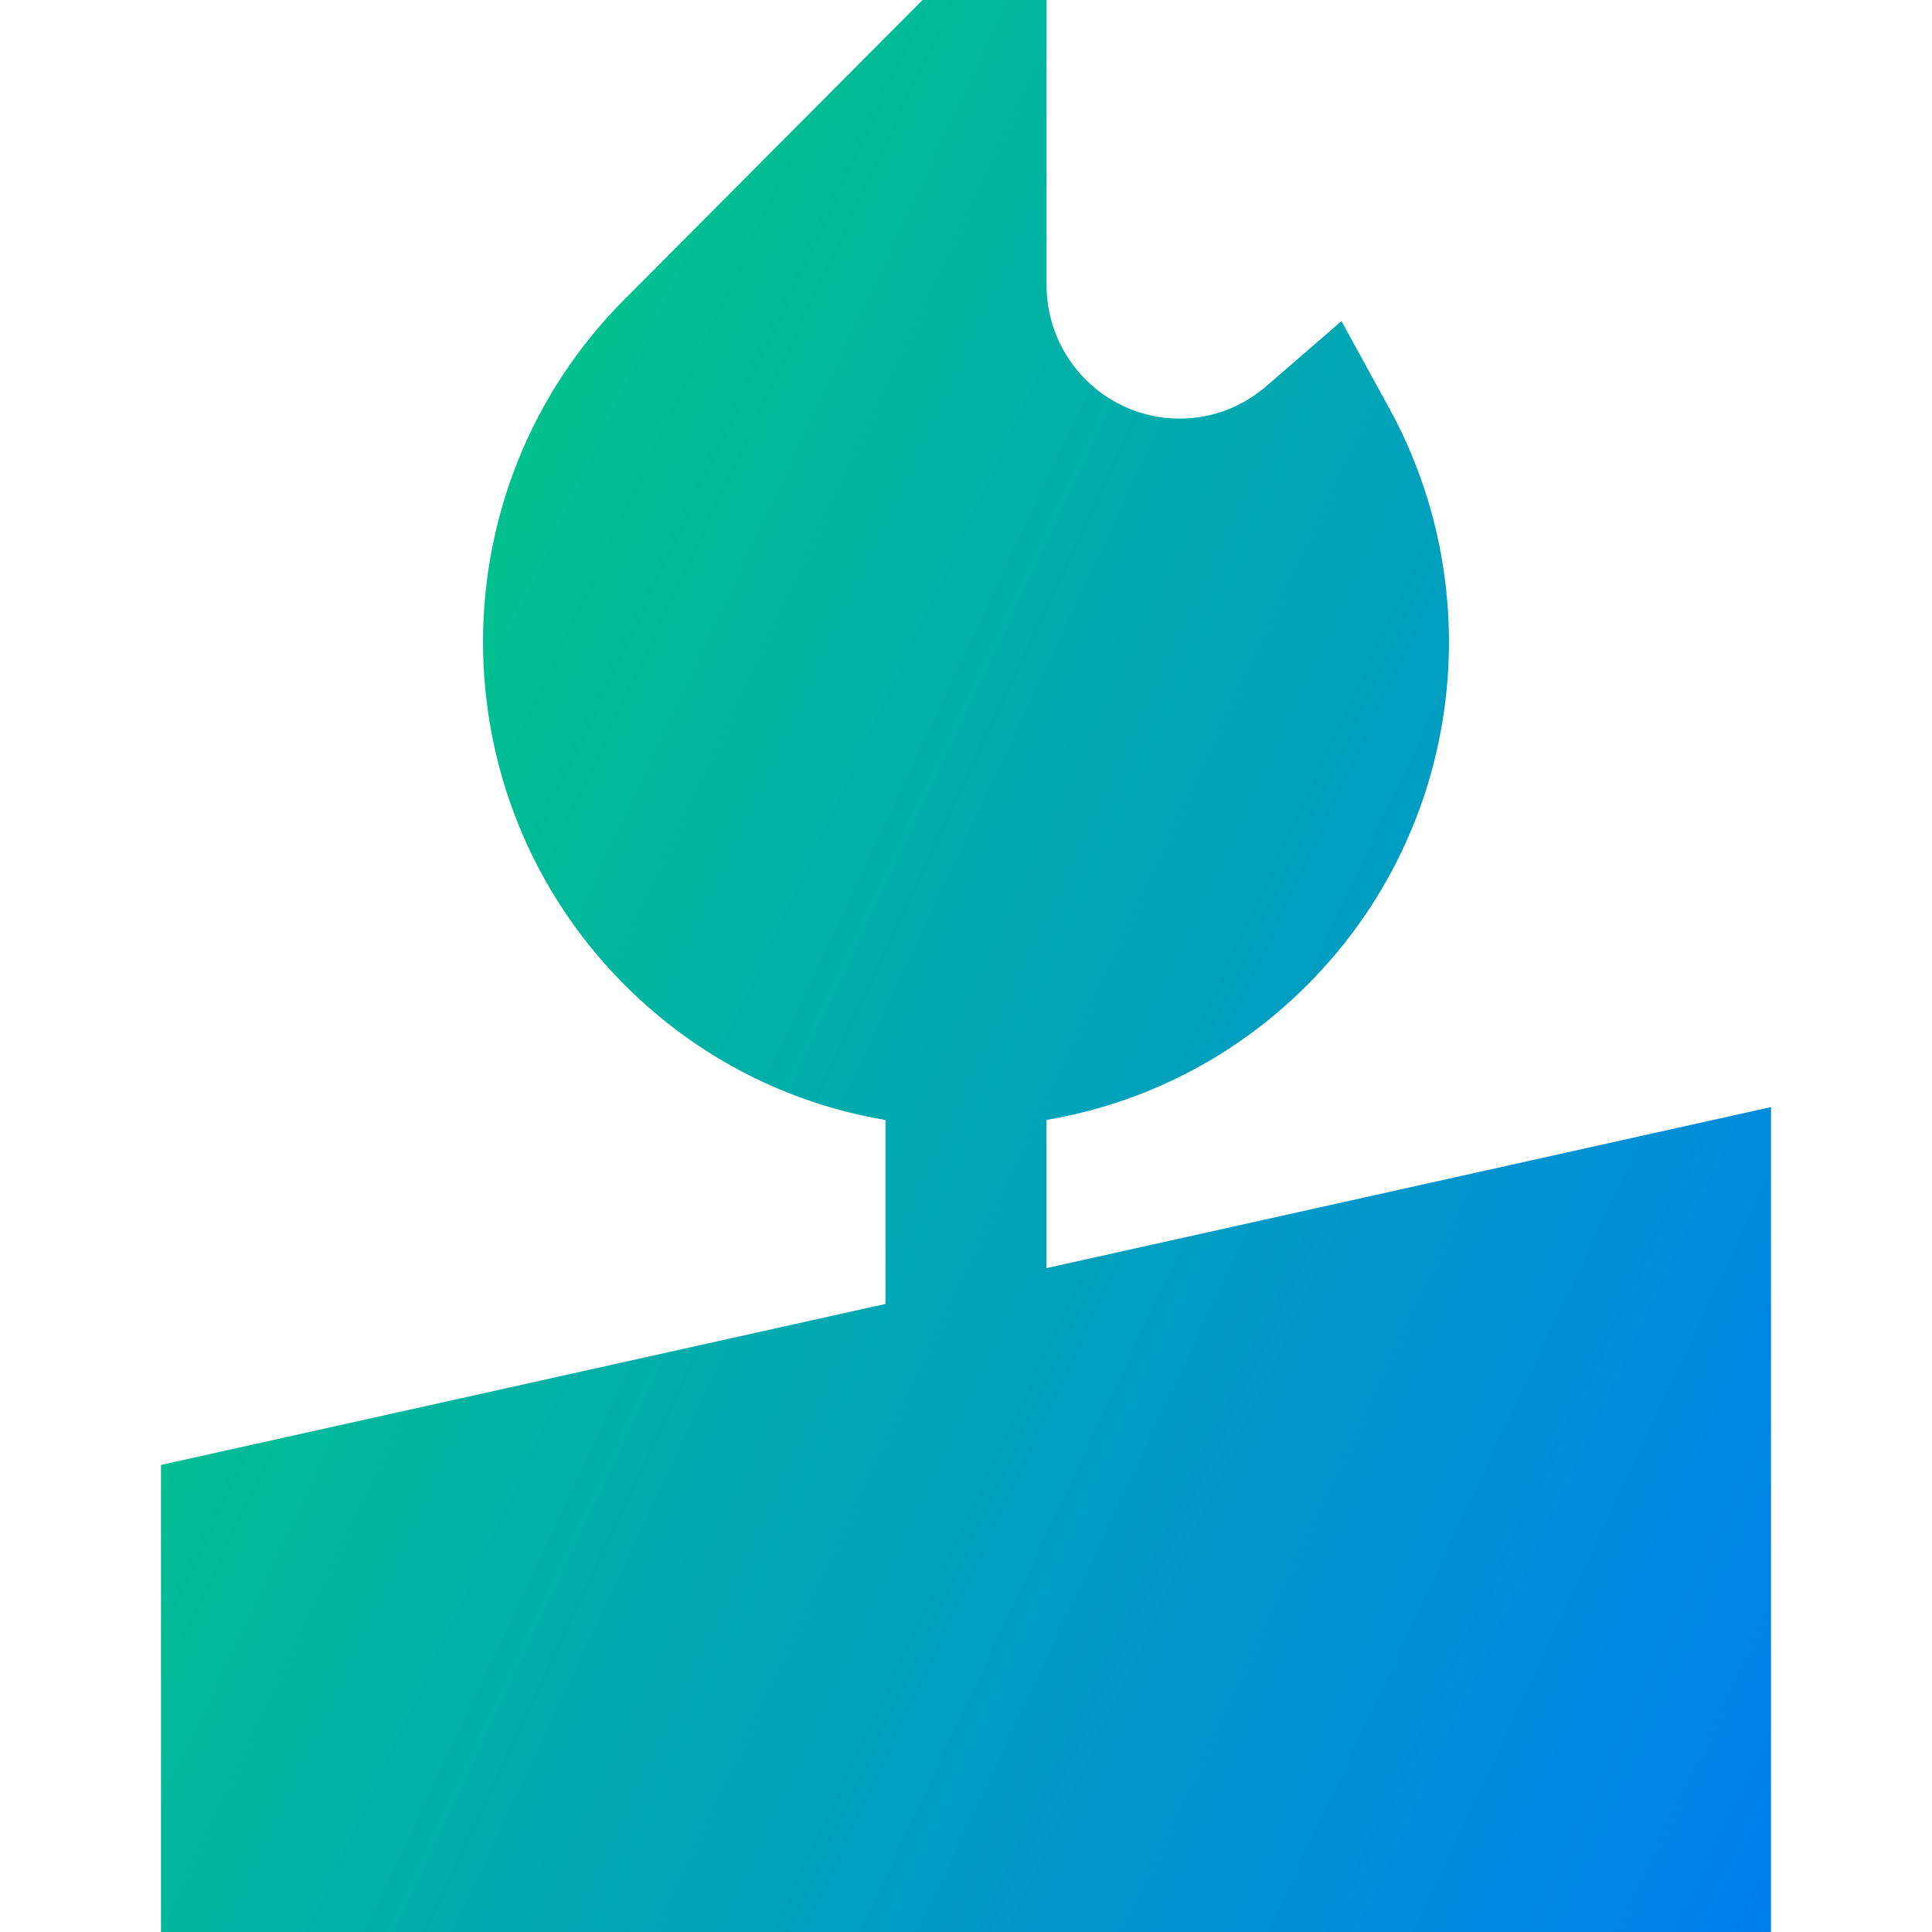
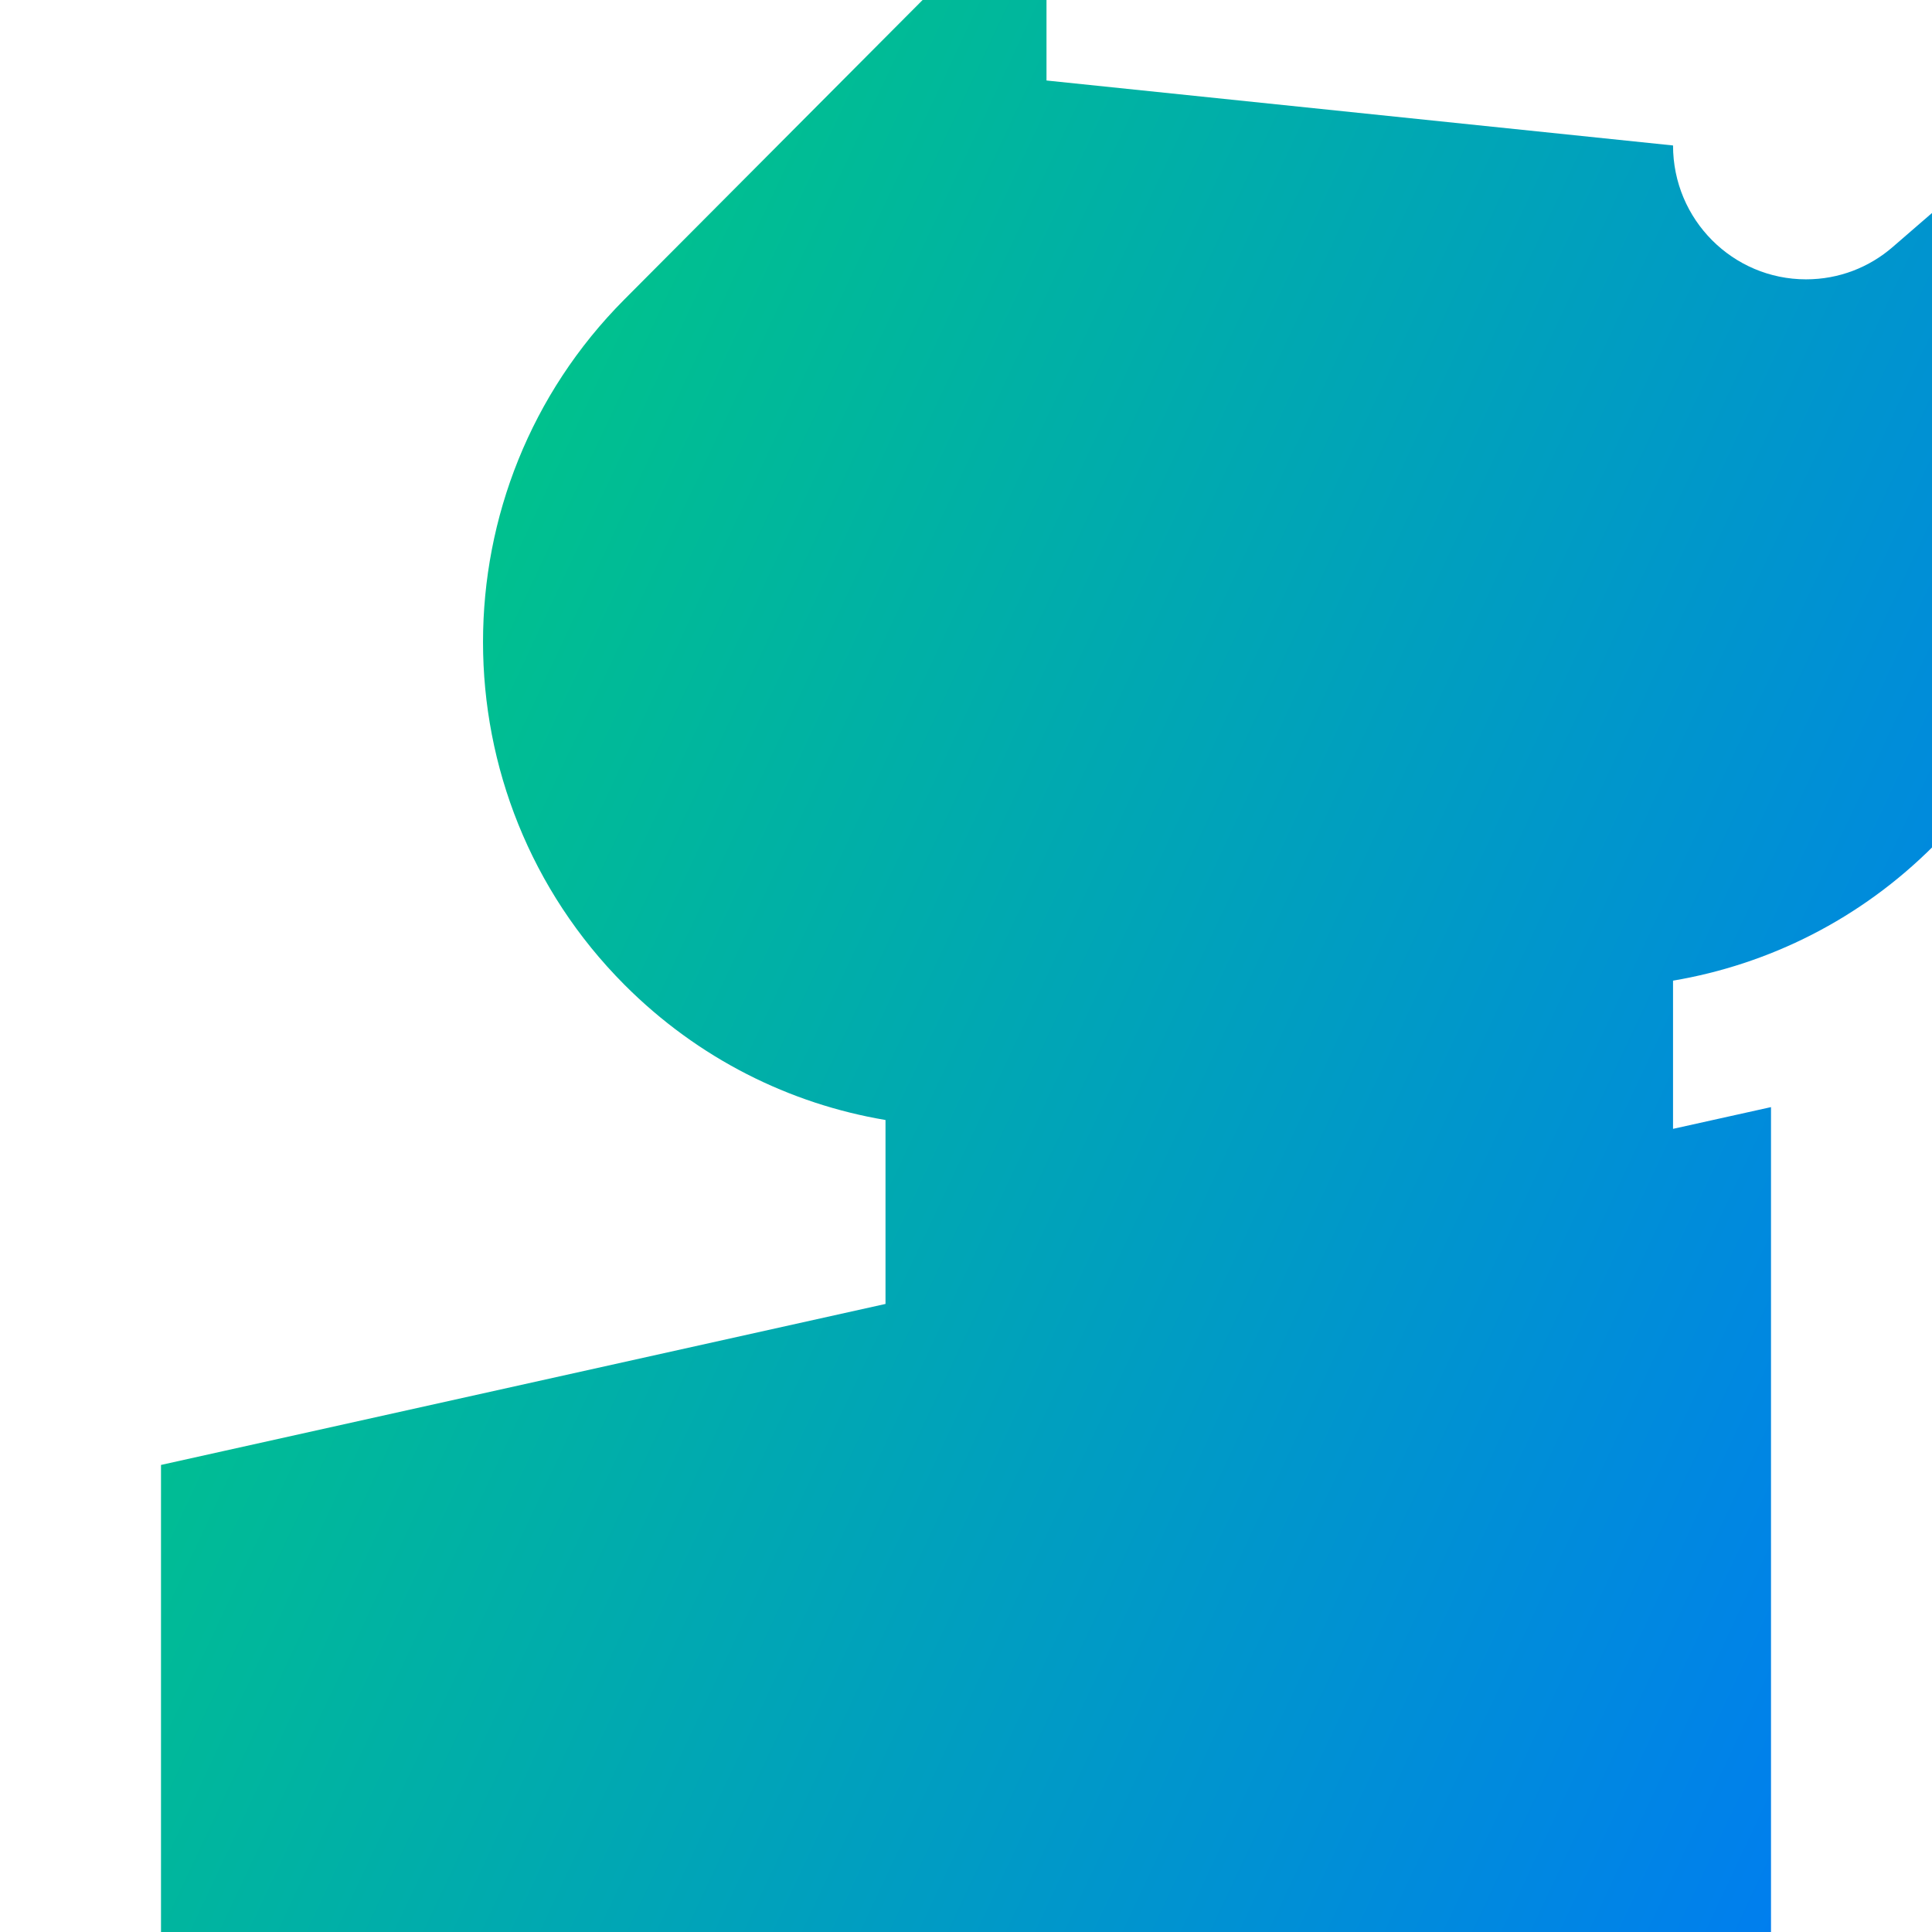
<svg xmlns="http://www.w3.org/2000/svg" fill="none" viewBox="0 0 24 24" id="Candle--Streamline-Sharp-Gradient-Free">
  <desc>
    Candle Streamline Icon: https://streamlinehq.com
  </desc>
  <g id="Gradient/Interface Essential/candle--lighting-light-incandescent-candle">
-     <path id="Union" fill="url(#paint0_linear_644_10953)" fill-rule="evenodd" d="M11.876 0h-.415l-.293.294L7.756 3.72c-2.341 2.351-2.341 6.161 0 8.512.917.92 2.056 1.481 3.244 1.681v2.285l-8.217 1.826L2 18.198V24h20V13.753l-1.217.27L13 15.753v-1.841c1.188-.201 2.328-.761 3.244-1.681 1.932-1.94 2.268-4.871 1.015-7.157l-.595-1.085-.936.81c-.29.251-.664.401-1.076.401-.908 0-1.652-.74-1.652-1.663v-0L13 1 13 0h-1.124Z" clip-rule="evenodd" />
+     <path id="Union" fill="url(#paint0_linear_644_10953)" fill-rule="evenodd" d="M11.876 0h-.415l-.293.294L7.756 3.72c-2.341 2.351-2.341 6.161 0 8.512.917.92 2.056 1.481 3.244 1.681v2.285l-8.217 1.826L2 18.198V24h20V13.753l-1.217.27v-1.841c1.188-.201 2.328-.761 3.244-1.681 1.932-1.94 2.268-4.871 1.015-7.157l-.595-1.085-.936.81c-.29.251-.664.401-1.076.401-.908 0-1.652-.74-1.652-1.663v-0L13 1 13 0h-1.124Z" clip-rule="evenodd" />
  </g>
  <defs>
    <linearGradient id="paint0_linear_644_10953" x1="2.768" x2="27.376" y1="1.939" y2="13.497" gradientUnits="userSpaceOnUse">
      <stop stop-color="#00d078" />
      <stop offset="1" stop-color="#007df0" />
    </linearGradient>
  </defs>
</svg>